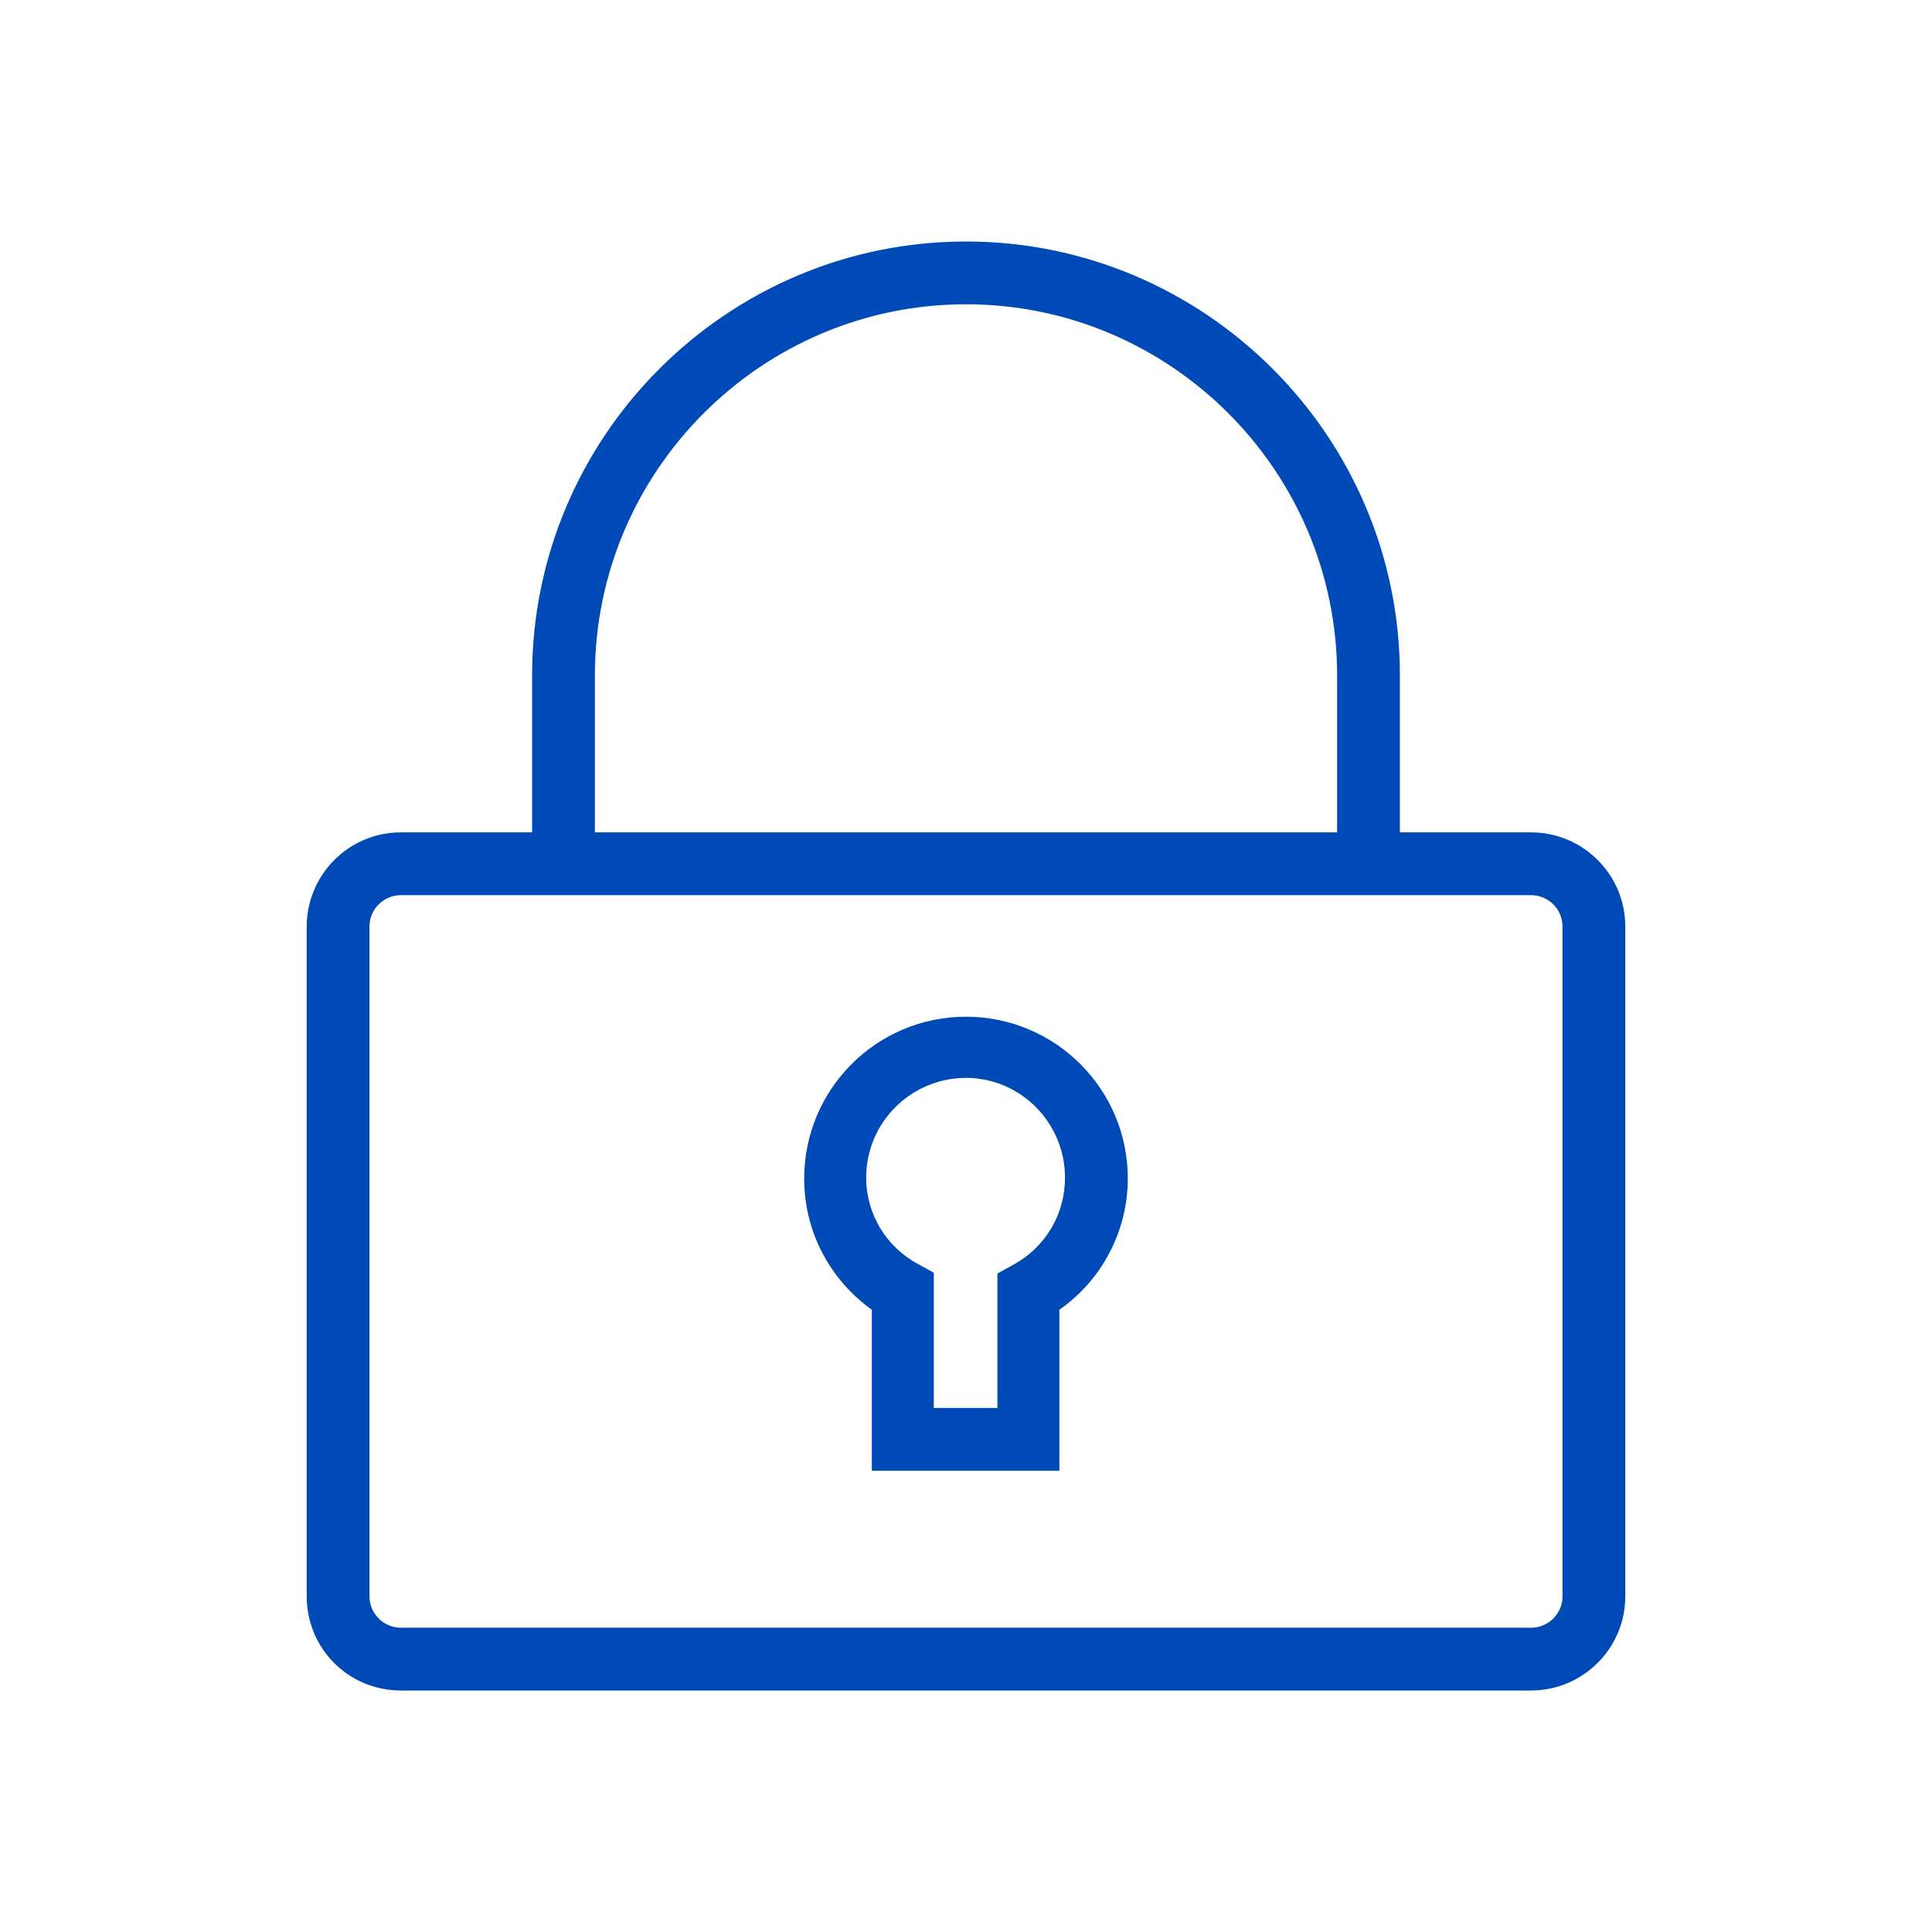
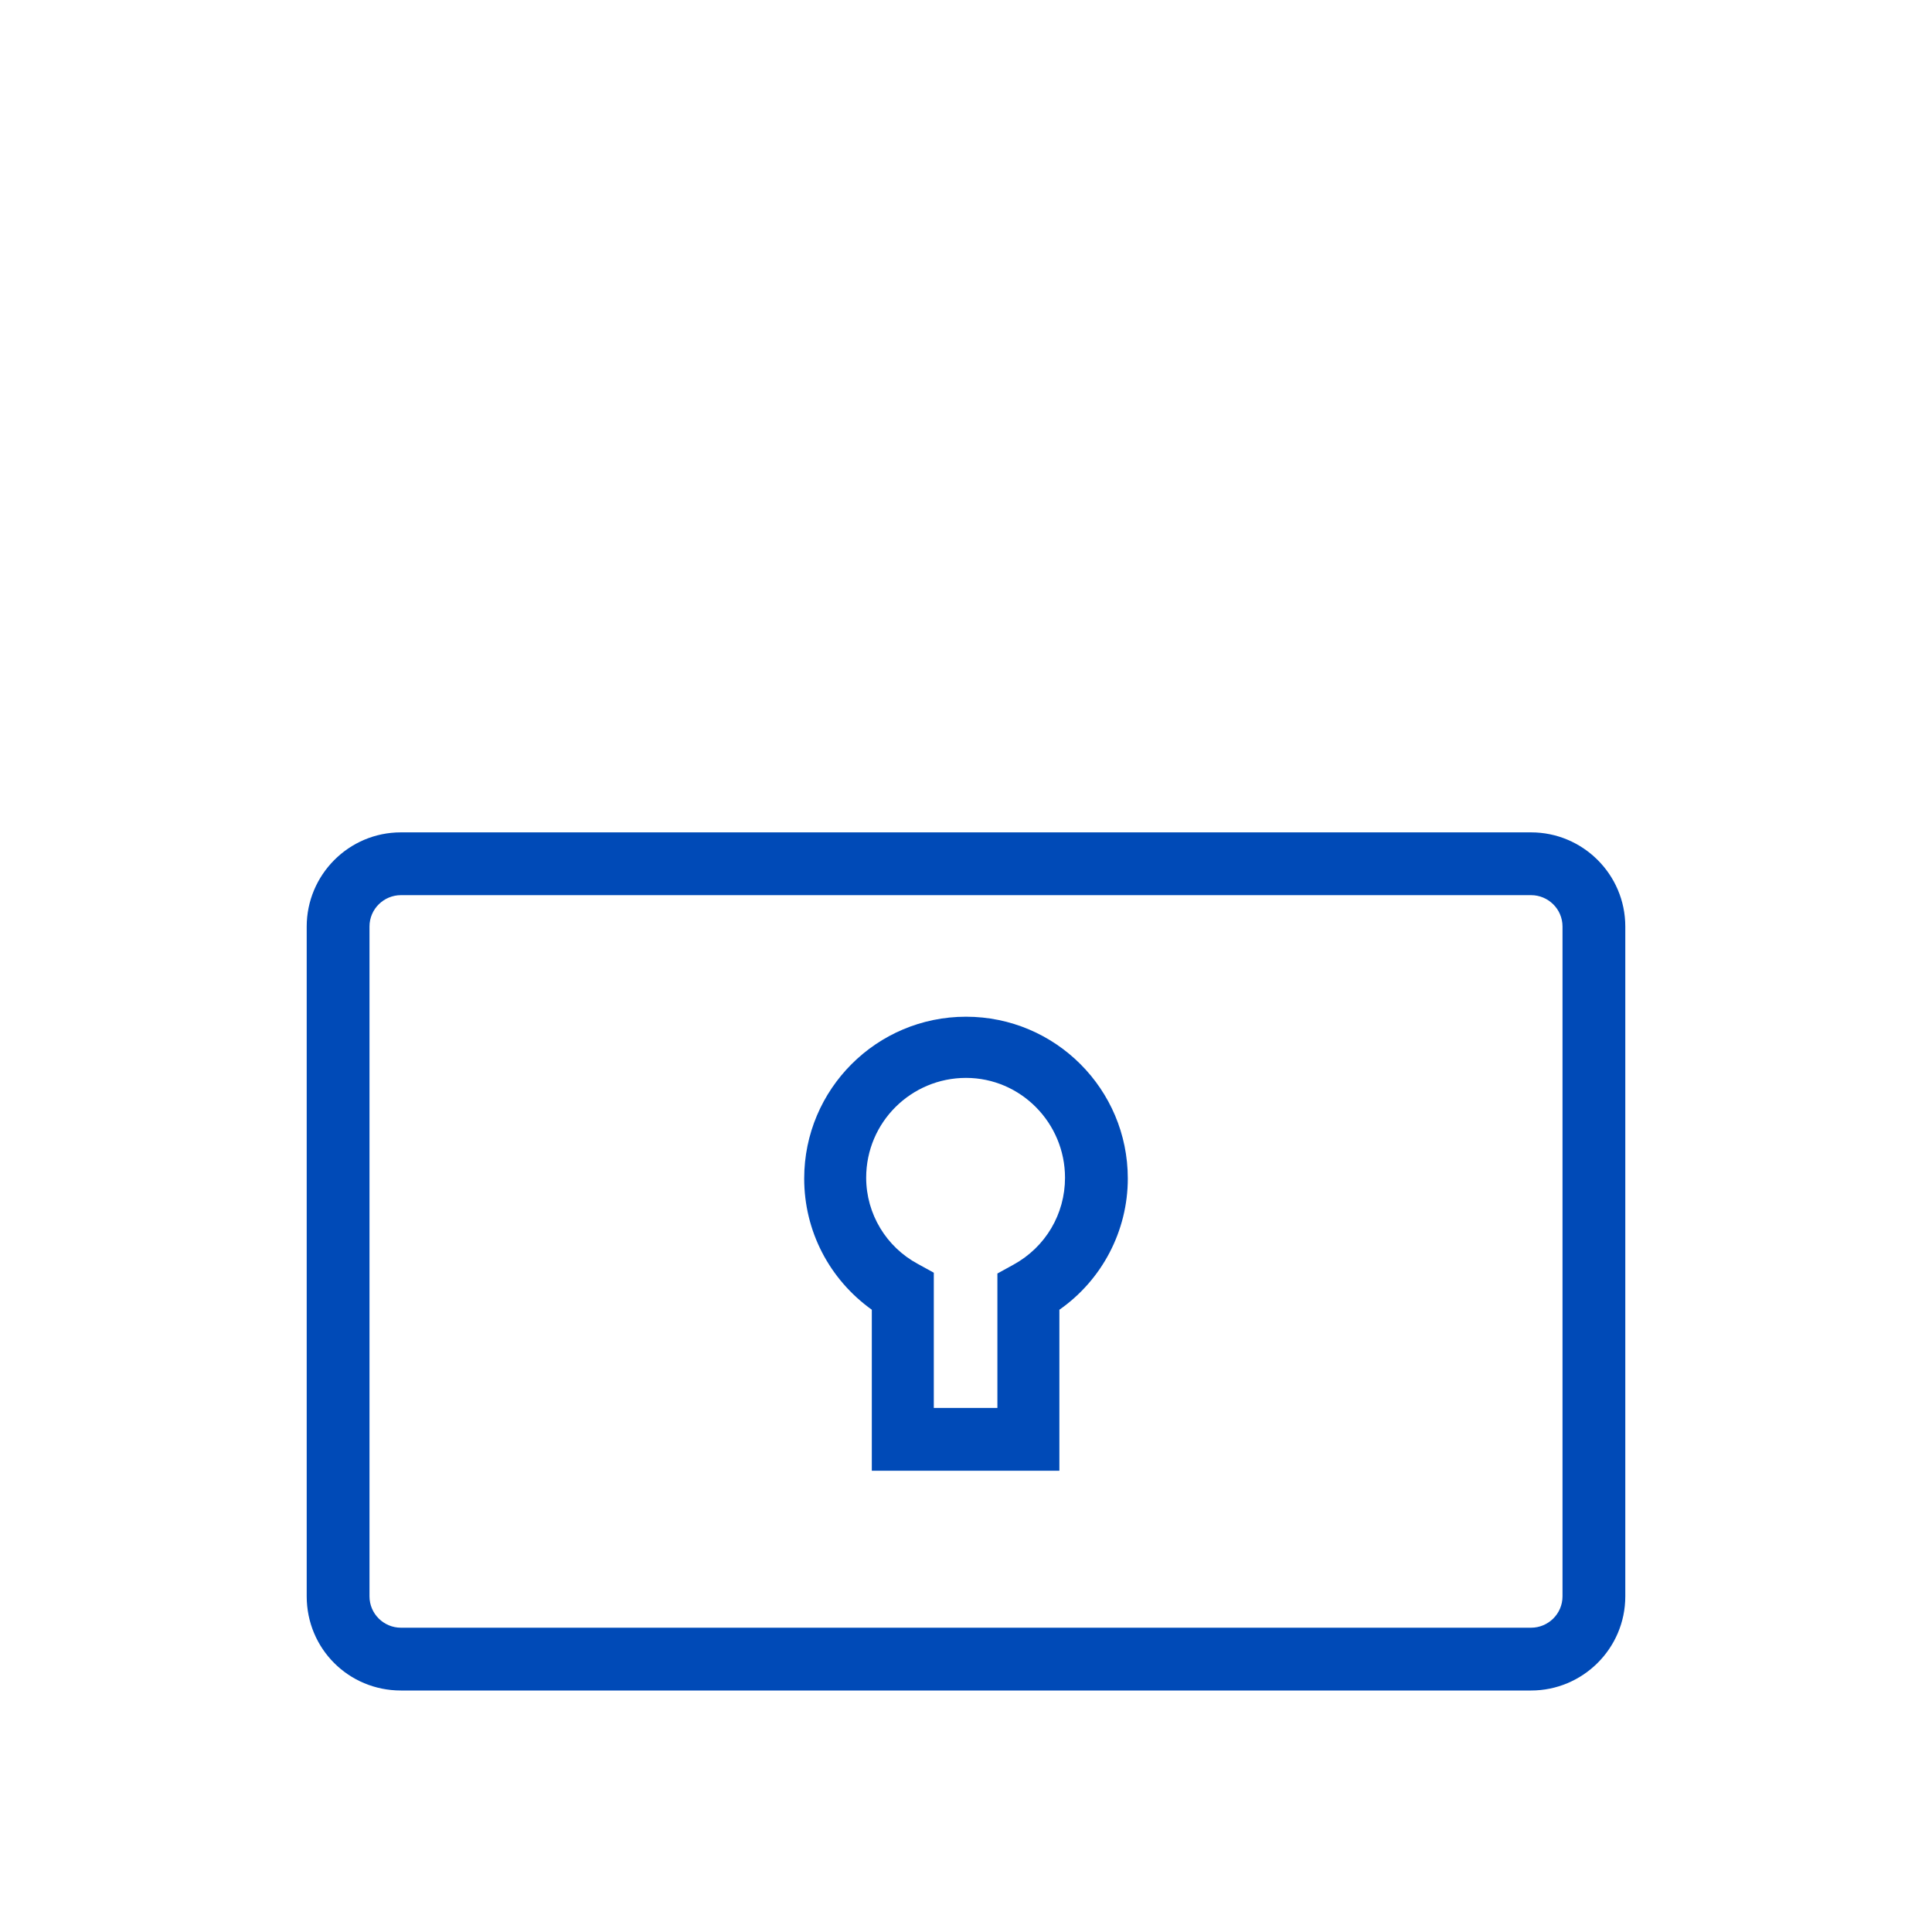
<svg xmlns="http://www.w3.org/2000/svg" version="1.1" id="Capa_1" x="0px" y="0px" viewBox="0 0 24 24" style="enable-background:new 0 0 24 24;" xml:space="preserve">
  <style type="text/css">
	.st0{fill:#004AB7;}
	.st1{fill-rule:evenodd;clip-rule:evenodd;fill:#004AB7;}
</style>
  <g>
    <g>
      <path class="st0" d="M19.02,21H4.98c-0.65,0-1.17-0.52-1.17-1.17v-8.32c0-0.64,0.52-1.17,1.17-1.17h14.04    c0.64,0,1.17,0.52,1.17,1.17v8.32C20.19,20.48,19.66,21,19.02,21L19.02,21z M4.98,11.12c-0.21,0-0.39,0.17-0.39,0.39v8.32    c0,0.22,0.18,0.39,0.39,0.39h14.04c0.21,0,0.39-0.17,0.39-0.39v-8.32c0-0.22-0.18-0.39-0.39-0.39H4.98L4.98,11.12z" />
    </g>
    <g>
-       <path class="st0" d="M17,10.93c-0.22,0-0.39-0.17-0.39-0.39V8.39c0-2.54-2.07-4.61-4.61-4.61c-2.54,0-4.61,2.07-4.61,4.61v2.15    c0,0.22-0.17,0.39-0.39,0.39c-0.22,0-0.39-0.17-0.39-0.39V8.39C6.61,5.42,9.03,3,12,3c2.97,0,5.39,2.42,5.39,5.39v2.15    C17.39,10.76,17.22,10.93,17,10.93L17,10.93z" />
-     </g>
+       </g>
    <g>
      <path class="st0" d="M13.17,18.27h-2.34v-2c-0.53-0.38-0.84-0.98-0.84-1.63c0-1.11,0.9-2.01,2.01-2.01c1.11,0,2.01,0.9,2.01,2.01    c0,0.65-0.32,1.26-0.85,1.63V18.27L13.17,18.27z M11.61,17.49h0.78v-1.67l0.2-0.11c0.4-0.22,0.64-0.63,0.64-1.08    c0-0.68-0.55-1.24-1.23-1.24c-0.68,0-1.24,0.55-1.24,1.24c0,0.45,0.25,0.86,0.64,1.07l0.2,0.11V17.49L11.61,17.49z" />
    </g>
  </g>
</svg>